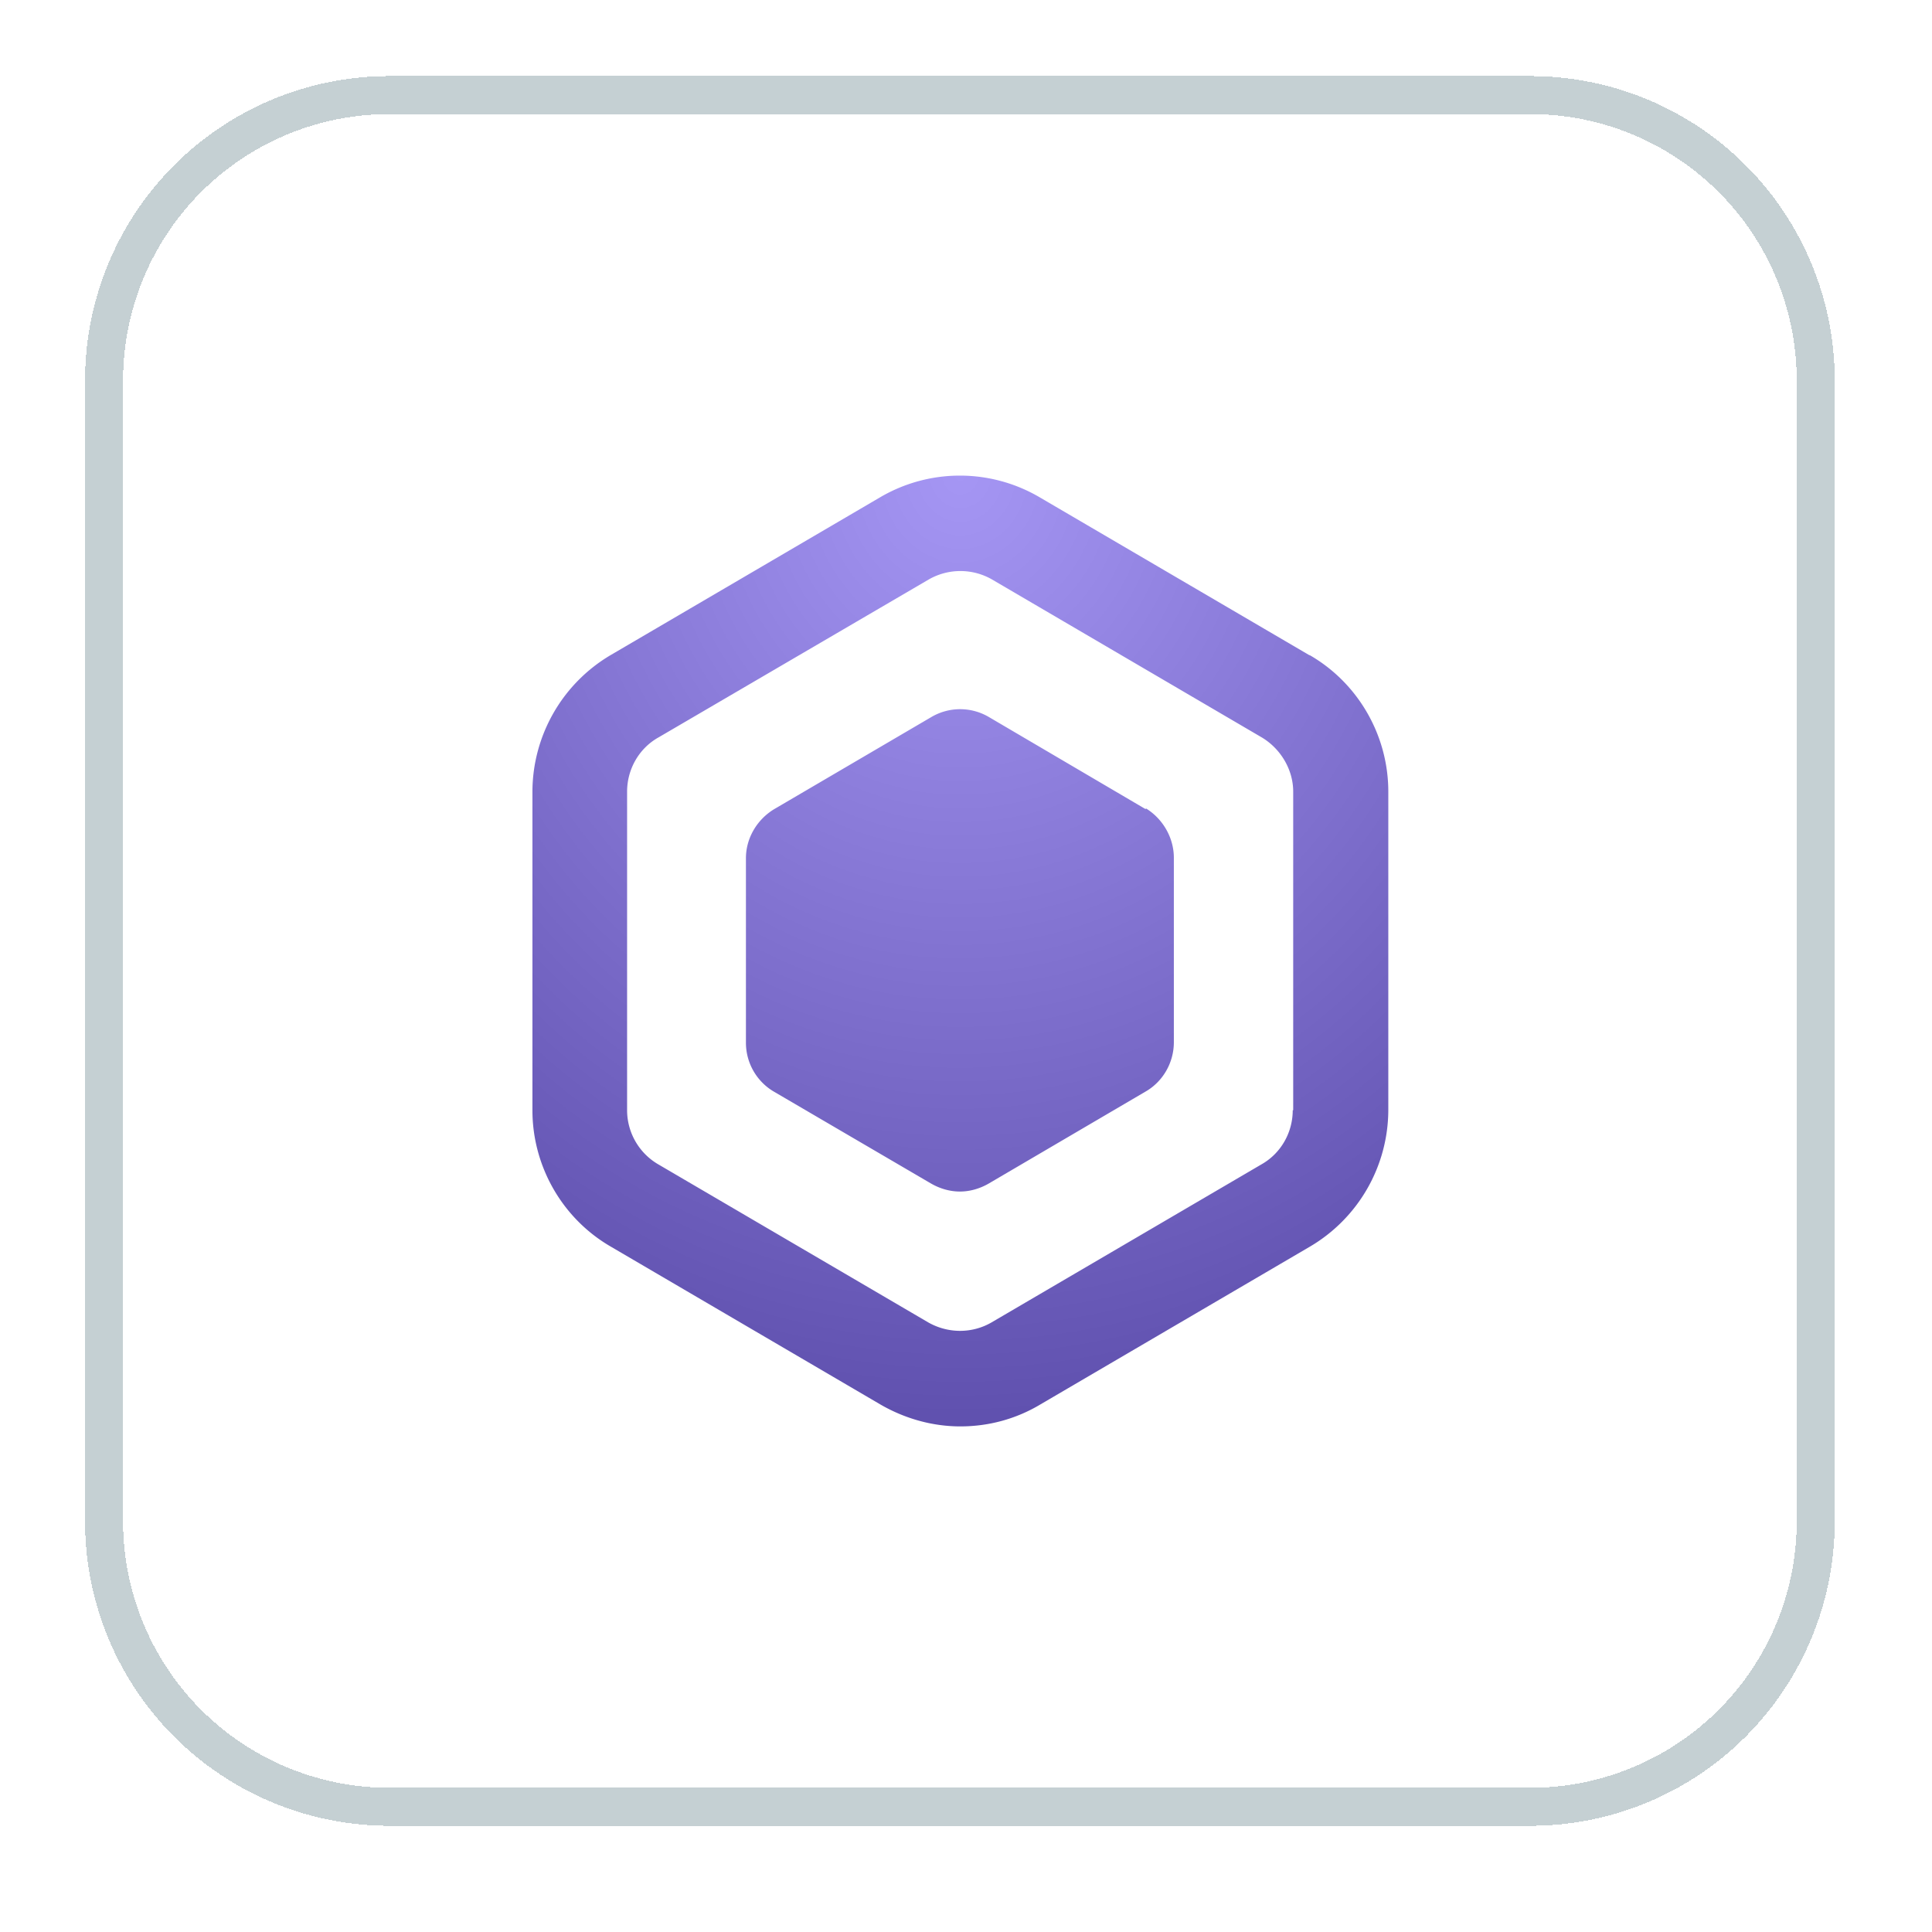
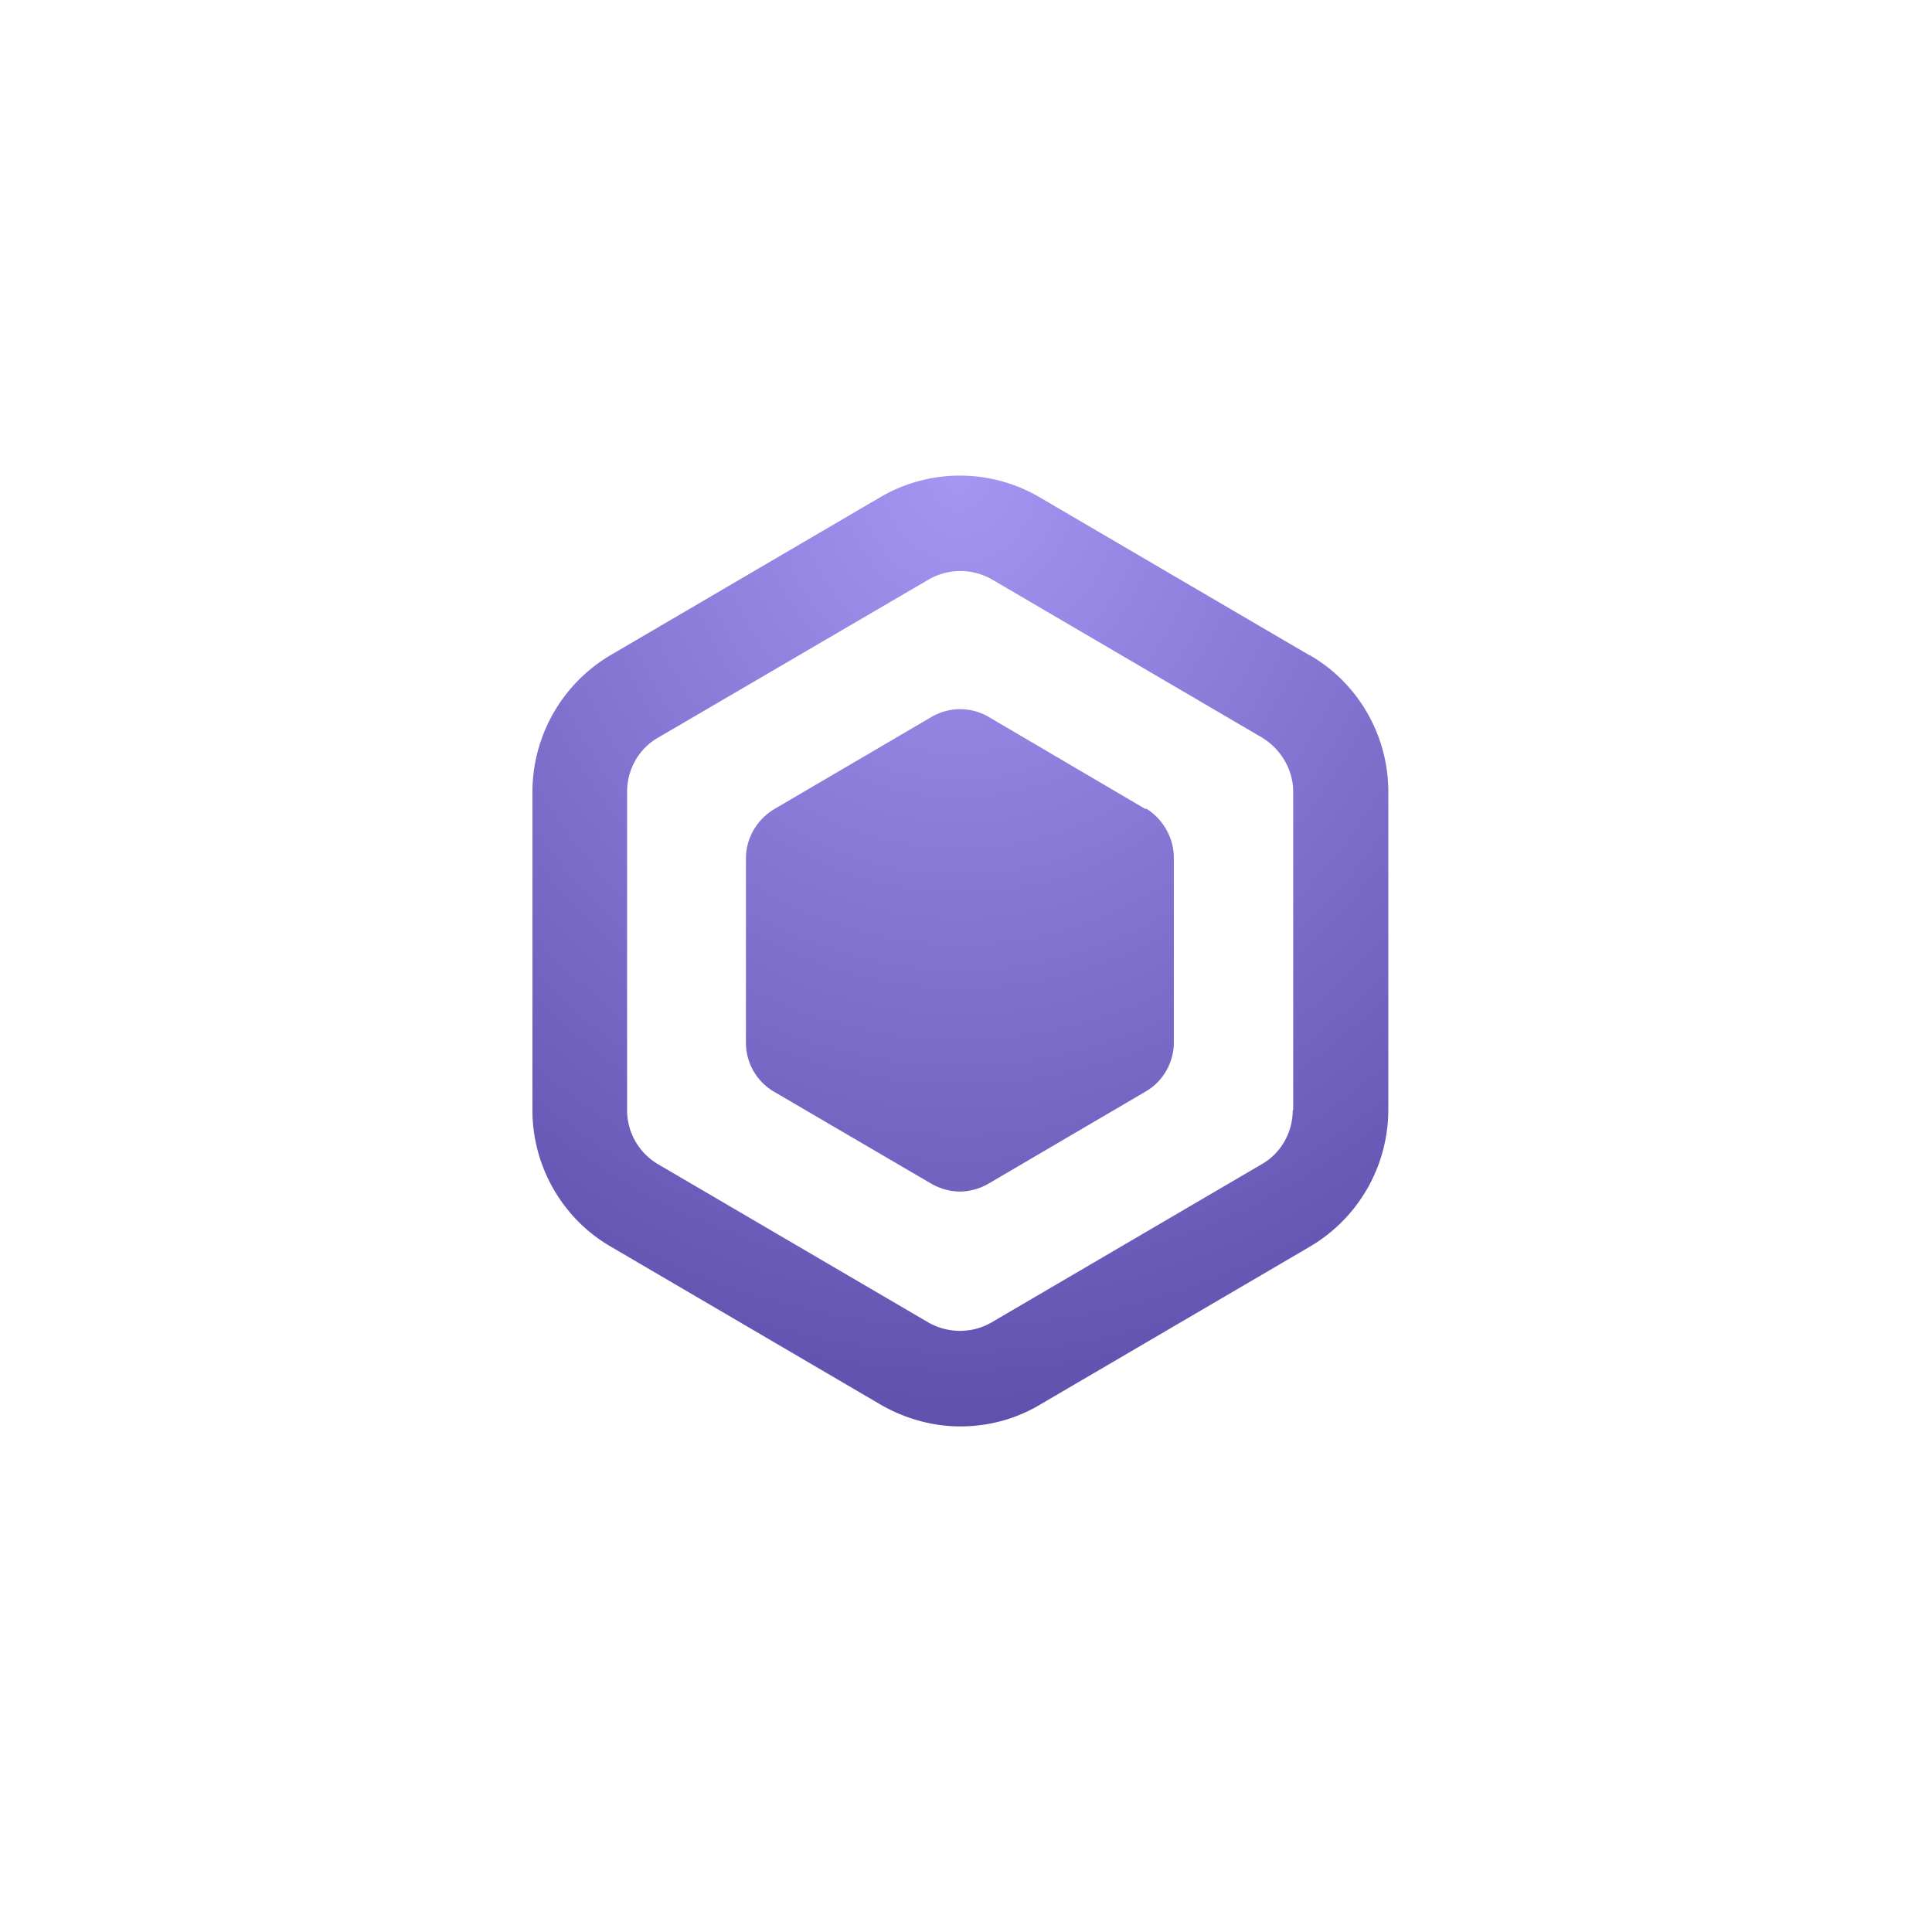
<svg xmlns="http://www.w3.org/2000/svg" fill="none" height="53" width="53">
  <filter id="a" color-interpolation-filters="sRGB" filterUnits="userSpaceOnUse" height="52.174" width="52.174" x=".246" y="0">
    <feFlood flood-opacity="0" result="BackgroundImageFix" />
    <feColorMatrix in="SourceAlpha" result="hardAlpha" values="0 0 0 0 0 0 0 0 0 0 0 0 0 0 0 0 0 0 127 0" />
    <feOffset dy="2.087" />
    <feGaussianBlur stdDeviation="1.043" />
    <feComposite in2="hardAlpha" operator="out" />
    <feColorMatrix values="0 0 0 0 0.239 0 0 0 0 0.286 0 0 0 0 0.322 0 0 0 0.1 0" />
    <feBlend in2="BackgroundImageFix" result="effect1_dropShadow_12642_1982" />
    <feBlend in="SourceGraphic" in2="effect1_dropShadow_12642_1982" result="shape" />
    <feColorMatrix in="SourceAlpha" result="hardAlpha" values="0 0 0 0 0 0 0 0 0 0 0 0 0 0 0 0 0 0 127 0" />
    <feOffset />
    <feGaussianBlur stdDeviation="4" />
    <feComposite in2="hardAlpha" k2="-1" k3="1" operator="arithmetic" />
    <feColorMatrix values="0 0 0 0 0.814 0 0 0 0 0.851 0 0 0 0 0.888 0 0 0 0.3 0" />
    <feBlend in2="shape" result="effect2_innerShadow_12642_1982" />
  </filter>
  <radialGradient id="b" cx="0" cy="0" gradientTransform="matrix(0 26.044 -23.442 0 26.346 11)" gradientUnits="userSpaceOnUse" r="1">
    <stop offset="0" stop-color="#a596f4" />
    <stop offset="1" stop-color="#5f50ae" />
  </radialGradient>
  <g filter="url(#a)">
-     <path d="M2.333 8.348A8.348 8.348 0 0 1 10.681 0h31.304a8.348 8.348 0 0 1 8.348 8.348v31.304A8.348 8.348 0 0 1 41.985 48H10.681a8.348 8.348 0 0 1-8.348-8.348z" fill="#fff" shape-rendering="crispEdges" />
-     <path d="M2.855 8.348A7.826 7.826 0 0 1 10.68.522h31.304a7.826 7.826 0 0 1 7.826 7.826v31.304a7.826 7.826 0 0 1-7.826 7.826H10.681a7.826 7.826 0 0 1-7.826-7.826z" shape-rendering="crispEdges" stroke="#c5d0d3" stroke-width="1.043" />
    <path d="m31.433 20.113-4.305-2.53a1.555 1.555 0 0 0-1.578 0l-4.317 2.53c-.47.287-.77.796-.77 1.343v5.061c0 .561.3 1.07.77 1.344l4.304 2.517c.248.144.522.222.796.222s.547-.078.795-.222l4.292-2.517c.482-.274.782-.796.782-1.357v-5.06c0-.548-.3-1.07-.77-1.357zm4.487-4.226-7.396-4.33a4.322 4.322 0 0 0-4.383 0l-7.395 4.33a4.364 4.364 0 0 0-2.14 3.744v8.739c0 1.539.822 2.974 2.153 3.743l7.395 4.33c.678.392 1.435.6 2.192.6s1.513-.195 2.19-.6l7.396-4.33a4.36 4.36 0 0 0 2.153-3.743v-8.74c0-1.539-.822-2.973-2.153-3.743zm-.457 12.483c0 .613-.326 1.186-.86 1.486l-7.397 4.331c-.534.313-1.2.313-1.747 0l-7.396-4.33a1.72 1.72 0 0 1-.86-1.487v-8.74c0-.613.325-1.187.86-1.487l7.409-4.33a1.744 1.744 0 0 1 1.748 0l7.395 4.33c.522.313.861.887.861 1.487v8.74z" fill="url(#b)" />
  </g>
</svg>